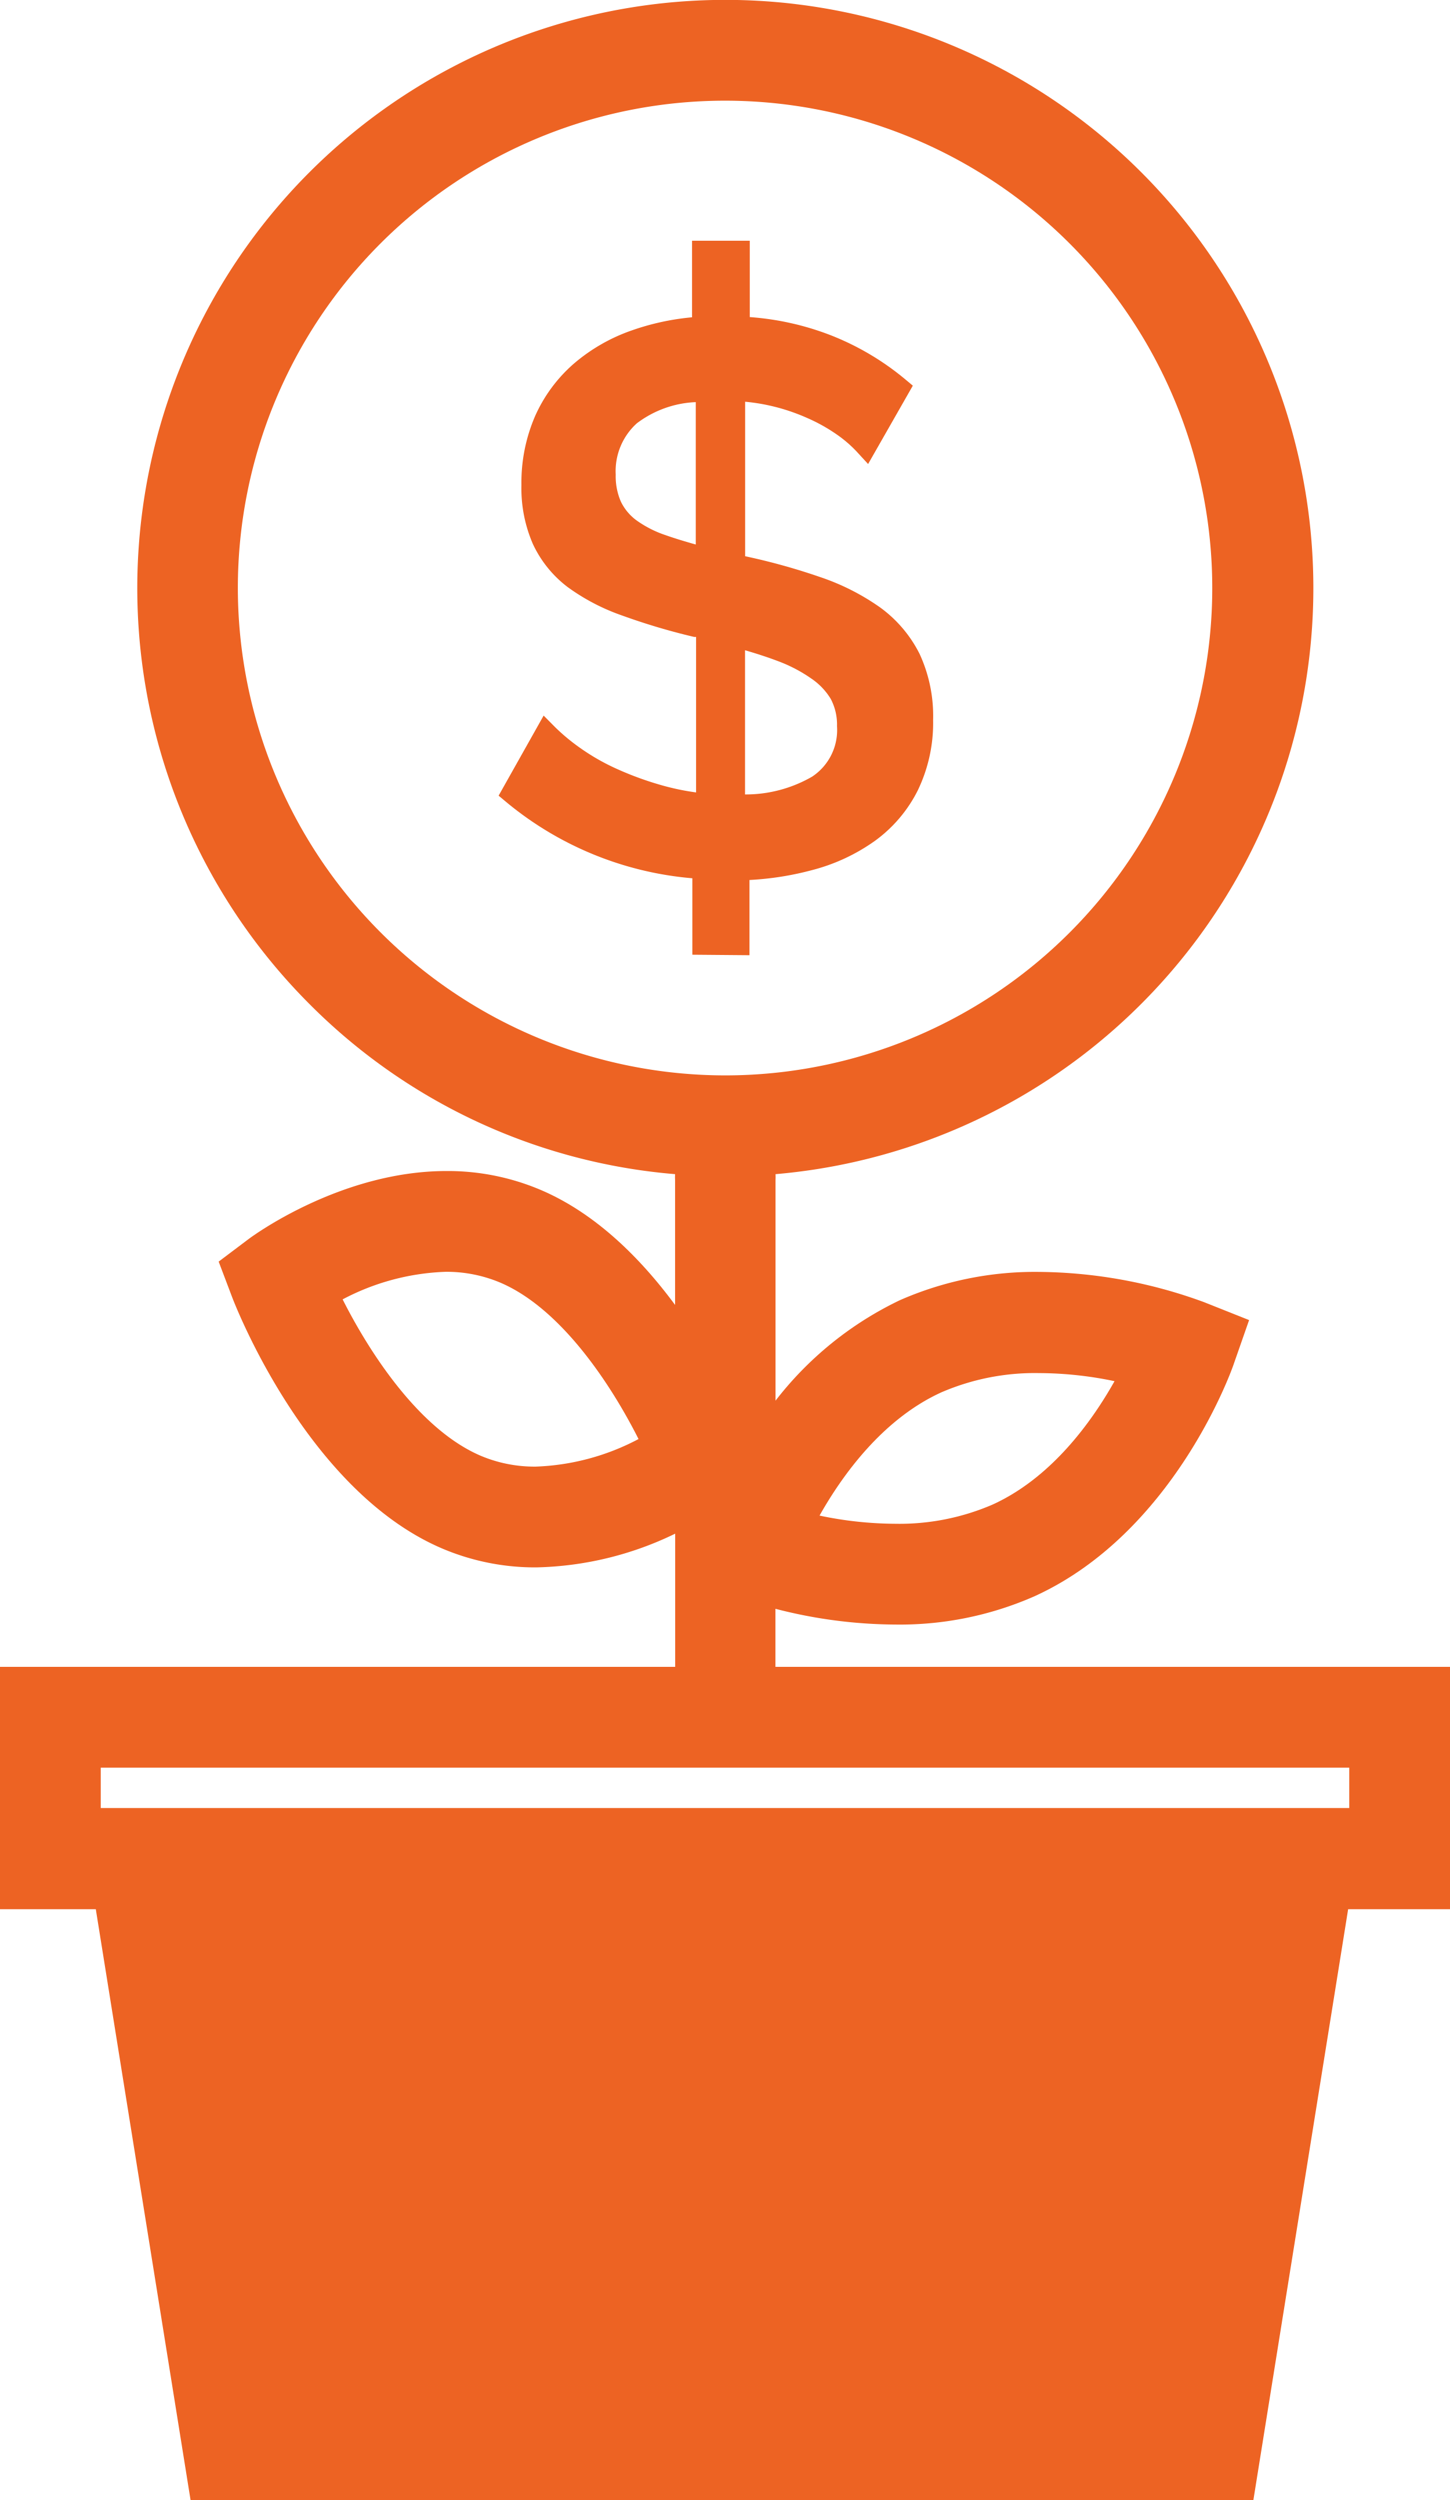
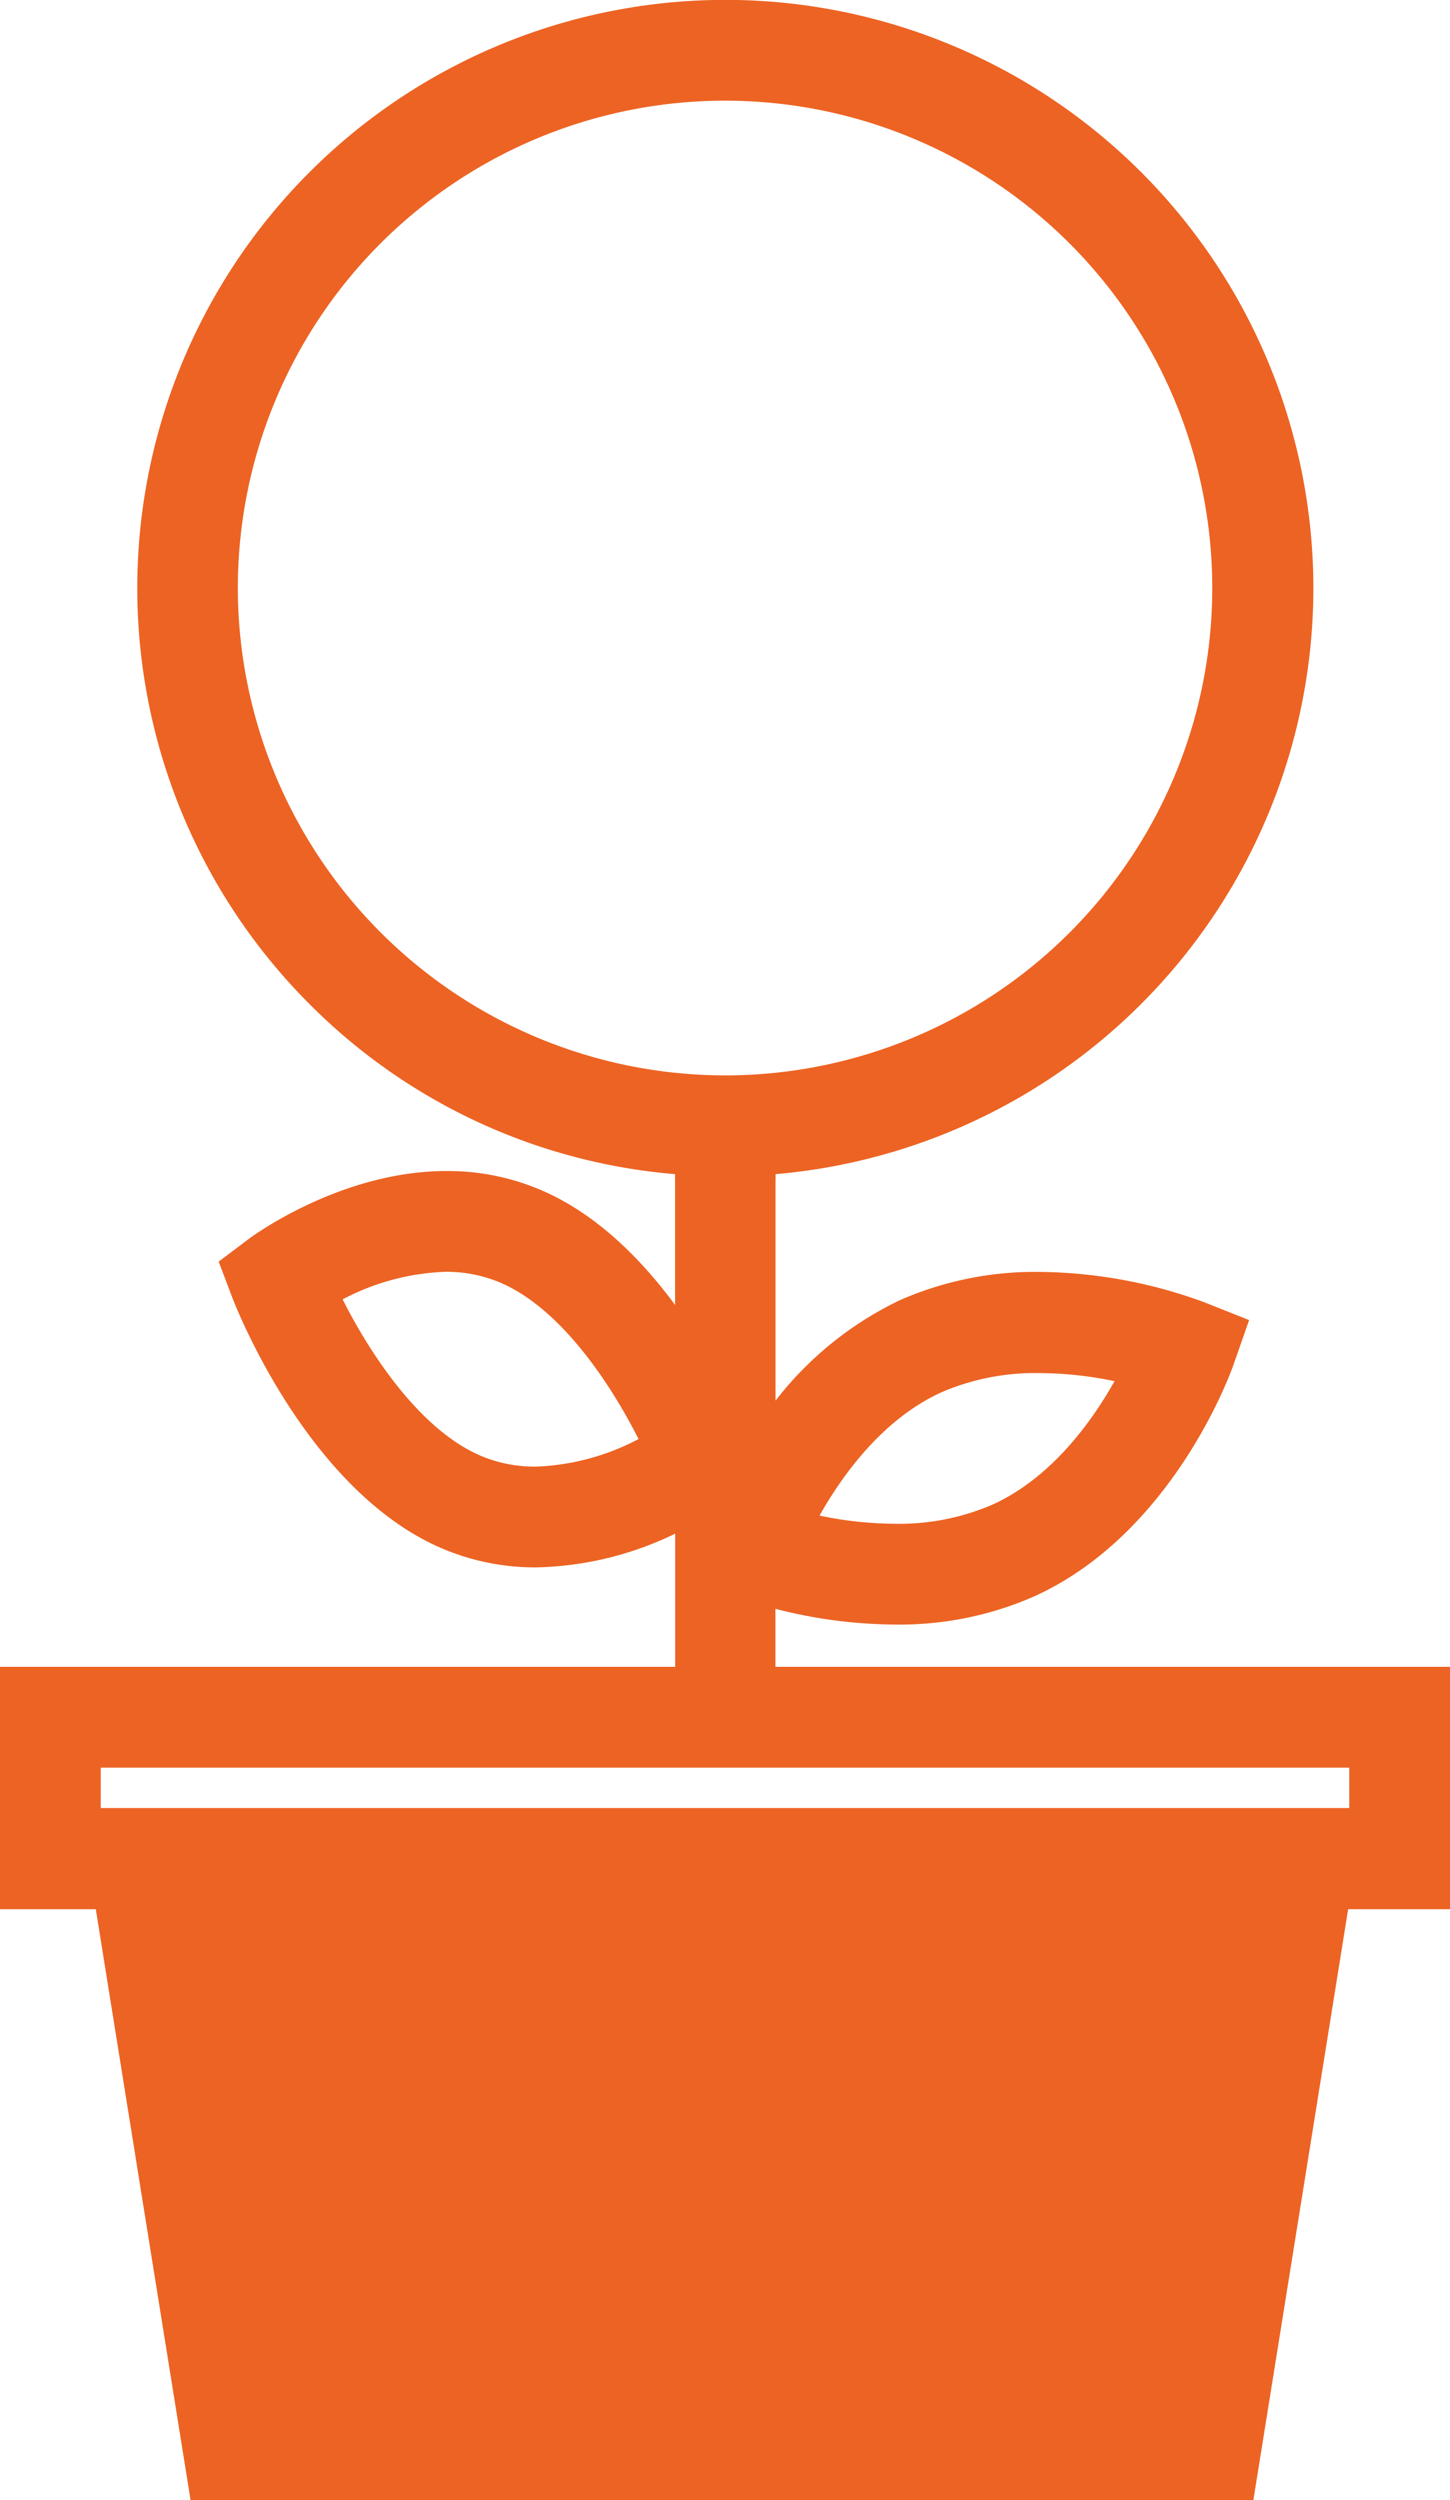
<svg xmlns="http://www.w3.org/2000/svg" id="Layer_1" data-name="Layer 1" viewBox="0 0 143.63 247.56">
  <defs>
    <style>.cls-1{fill:#ed6323;}</style>
  </defs>
  <title>investment-color</title>
  <path class="cls-1" d="M222,176.39H155.16v-5.75A48.14,48.14,0,0,0,167,172.2a33.1,33.1,0,0,0,13.82-2.8c13.72-6.24,19.44-22.16,19.68-22.83l1.58-4.52-4.45-1.77a48.45,48.45,0,0,0-16.32-3,33.26,33.26,0,0,0-13.82,2.8,34.2,34.2,0,0,0-12.32,9.95V128.17a5.46,5.46,0,0,0,0-.57,58.25,58.25,0,0,0,36.23-99.21A58.24,58.24,0,1,0,109,110.75a57.81,57.81,0,0,0,36.22,16.85,5.44,5.44,0,0,0,0,.57v12.38c-3.36-4.55-7.83-9.07-13.36-11.41a23.55,23.55,0,0,0-9.28-1.85c-10.47,0-19.2,6.44-19.57,6.71l-3,2.26,1.33,3.51c.3.79,7.44,19.24,20.86,24.92a23.53,23.53,0,0,0,9.27,1.85h0a33,33,0,0,0,13.76-3.34v13.19H78.35v24h9.49l9.39,58.53H202.5l9.39-58.53H222ZM171.61,149.2a23.37,23.37,0,0,1,9.69-1.9,36.88,36.88,0,0,1,7.45.8c-2.28,4.05-6.26,9.57-12.08,12.22a23.29,23.29,0,0,1-9.68,1.9,36.94,36.94,0,0,1-7.46-.81C161.81,157.37,165.8,151.84,171.61,149.2Zm-40.19,7.36A13.7,13.7,0,0,1,126,155.5c-6.11-2.59-11.05-10.23-13.71-15.5a23.5,23.5,0,0,1,10.21-2.73,13.7,13.7,0,0,1,5.38,1.06c6.11,2.59,11.06,10.23,13.72,15.5A23.5,23.5,0,0,1,131.42,156.56Zm-29.51-87a48.26,48.26,0,1,1,48.26,48.26A48.31,48.31,0,0,1,101.91,69.57ZM88.33,186.37H212v4H88.33Z" transform="translate(-78.35 -11.33)" />
-   <path class="cls-1" d="M152.59,105.92V98.47a29.86,29.86,0,0,0,6.28-1,18.78,18.78,0,0,0,6.18-2.9,13.81,13.81,0,0,0,4.2-4.95,15.36,15.36,0,0,0,1.53-7,14.64,14.64,0,0,0-1.34-6.54,12.76,12.76,0,0,0-3.91-4.6,23,23,0,0,0-5.92-3,62.83,62.83,0,0,0-7.45-2.07V51.11a19.59,19.59,0,0,1,6.19,1.63,16.9,16.9,0,0,1,2.85,1.59,12.27,12.27,0,0,1,2,1.71l1.14,1.24,4.43-7.76-.79-.66a26.77,26.77,0,0,0-7.36-4.34,27.67,27.67,0,0,0-8-1.79V35.17H146.9v7.58a24.71,24.71,0,0,0-6,1.31,17.75,17.75,0,0,0-5.73,3.3,14.89,14.89,0,0,0-3.81,5.16A16.57,16.57,0,0,0,130,59.36a13.81,13.81,0,0,0,1.14,5.85,11.38,11.38,0,0,0,3.42,4.24A20.69,20.69,0,0,0,140,72.29a63.82,63.82,0,0,0,7.1,2.11l.2,0v15.4a24.52,24.52,0,0,1-3.51-.74,31.84,31.84,0,0,1-4.36-1.6,21.54,21.54,0,0,1-3.52-2,19.76,19.76,0,0,1-2.57-2.12l-1.14-1.15-4.46,7.93.79.66a33.24,33.24,0,0,0,18.4,7.52v7.57Zm-.44-30.2c1.2.35,2.3.71,3.27,1.08a14.69,14.69,0,0,1,3.32,1.74,6.52,6.52,0,0,1,1.9,2,5.44,5.44,0,0,1,.62,2.7,5.53,5.53,0,0,1-2.47,5A13.19,13.19,0,0,1,152.15,90Zm-7.88-11.4a10.79,10.79,0,0,1-2.91-1.49A5,5,0,0,1,139.85,61a6.26,6.26,0,0,1-.51-2.67,6.38,6.38,0,0,1,2.09-5.08,10.37,10.37,0,0,1,5.84-2.1V65.25C146.16,64.94,145.15,64.63,144.27,64.32Z" transform="translate(-78.35 -11.33)" />
</svg>